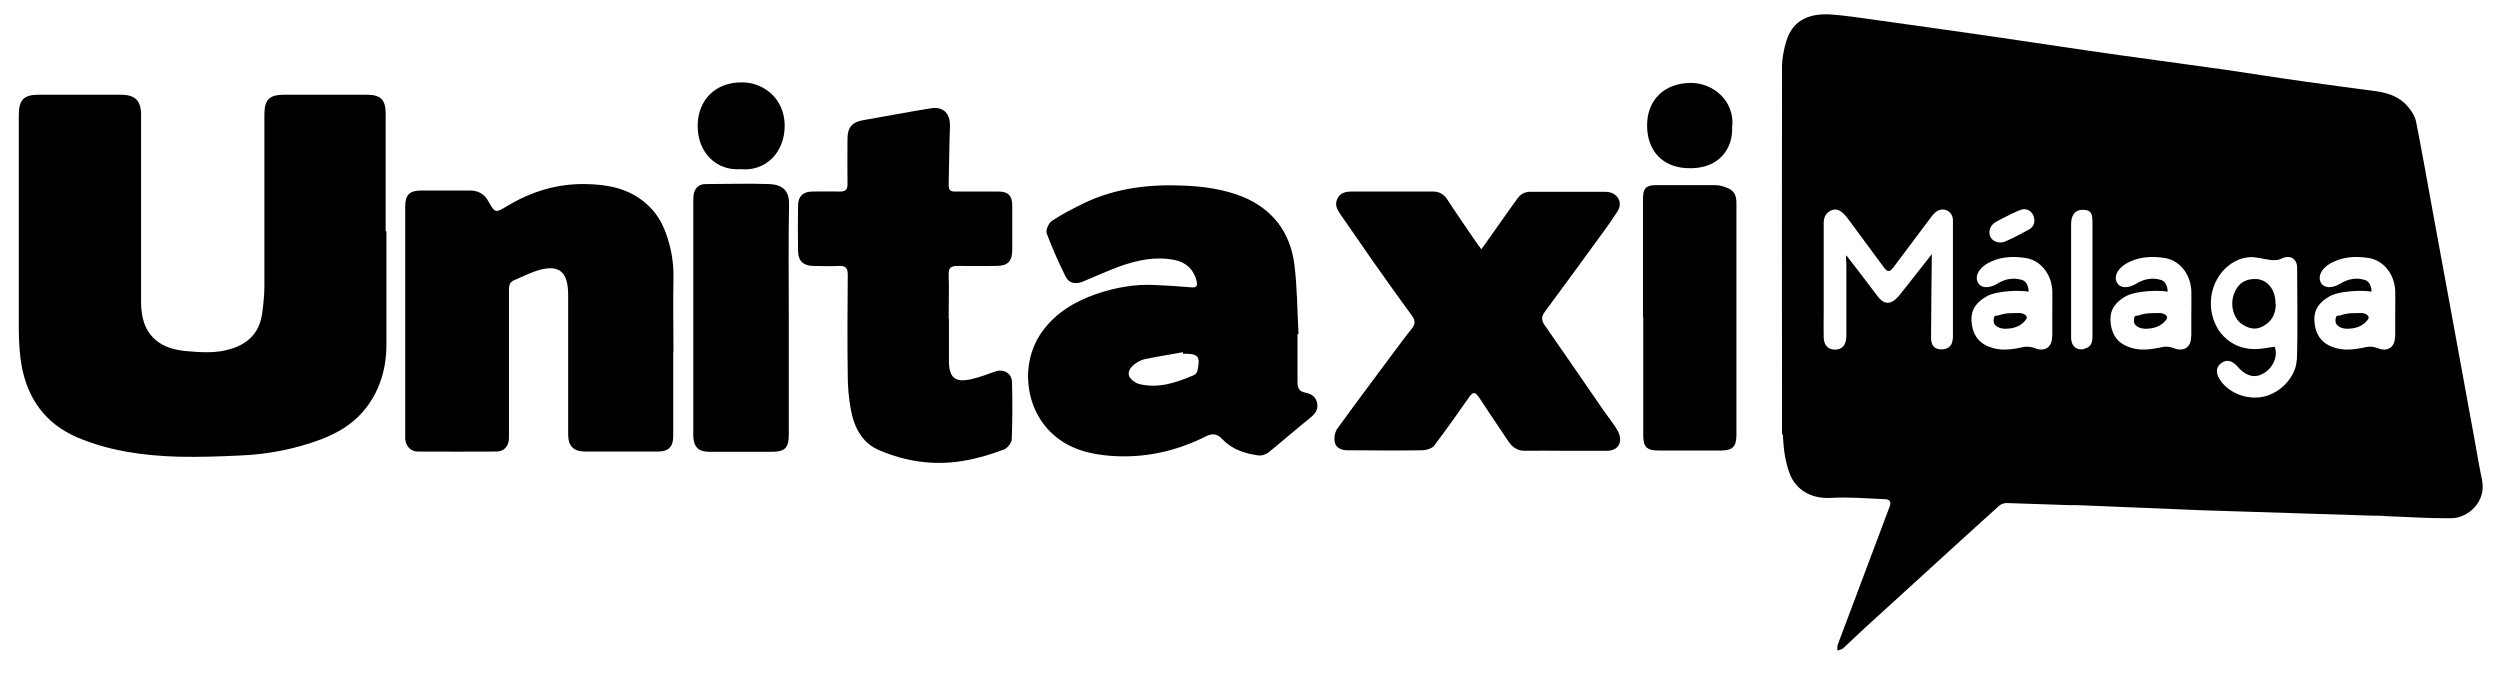
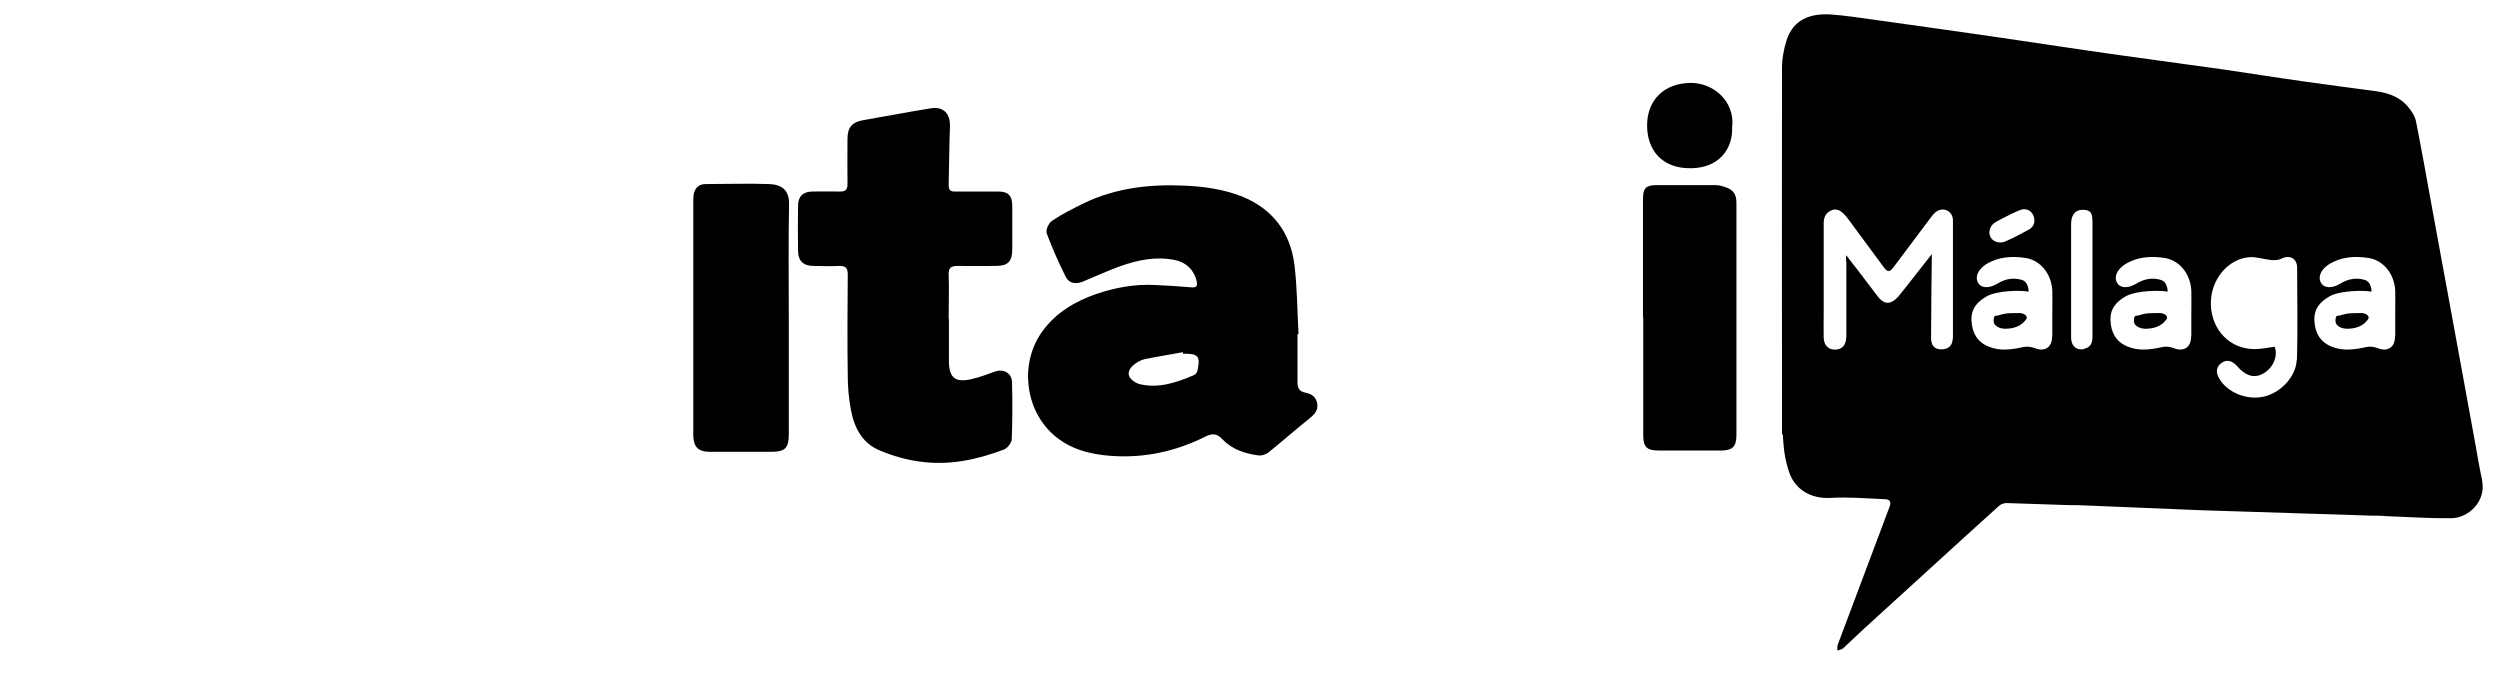
<svg xmlns="http://www.w3.org/2000/svg" id="Capa_1" data-name="Capa 1" version="1.1" viewBox="0 0 971.1 264.8">
  <defs>
    <style>
      .cls-1 {
        fill: #000;
        stroke-width: 0px;
      }
    </style>
  </defs>
-   <path class="cls-1" d="M150.1,89.9c0,14.6,0,29.3,0,43.9,0,9.7-2.7,18.6-9.1,26.1-4.4,5.1-10.1,8.4-16.4,10.8-9.9,3.7-20.1,5.7-30.6,6.2-8.2.4-16.5.7-24.8.5-13.4-.4-26.7-2.2-39.2-7.5-12.3-5.3-19.2-14.9-21.6-27.8-.8-4.4-1-9-1.1-13.5,0-28,0-55.9,0-83.9,0-5.9,1.9-7.9,7.7-7.9,10.7,0,21.4,0,32.1,0,5.3,0,7.7,2.3,7.7,7.7,0,24.3,0,48.6,0,72.9,0,5.6,1.3,11,5.8,14.8,3.4,2.8,7.6,3.8,11.9,4.2,5.8.5,11.6.9,17.3-.9,6.8-2.1,11-6.5,12-13.6.5-3.6.9-7.3.9-10.9,0-22.2,0-44.4,0-66.6,0-5.6,1.9-7.6,7.5-7.6,10.8,0,21.6,0,32.4,0,5.3,0,7.2,2,7.2,7.3,0,15.2,0,30.5,0,45.7Z" />
  <path class="cls-1" d="M504,129.8c0,6.2,0,12.4,0,18.6,0,2.3.7,3.7,3,4.1,2.5.5,4.4,1.8,4.7,4.5.3,2.6-1.2,4-3.1,5.6-5.4,4.3-10.5,8.8-15.8,13.1-1,.8-2.7,1.4-4,1.2-5.2-.7-10.2-2.3-14-6.3-2-2.2-3.9-2.4-6.6-1-11.4,5.7-23.6,8.4-36.4,7.5-8.4-.6-16.5-2.6-23-8.6-10.8-9.9-12.7-27.7-3.9-39.8,5.2-7.2,12.6-11.6,20.9-14.5,7.4-2.5,15-3.9,22.8-3.5,4.7.2,9.4.5,14,.9,2,.2,2.7-.3,2.2-2.5-1-4.3-4.2-7.3-8.5-8.1-7.3-1.5-14.3,0-21.2,2.4-4.9,1.8-9.7,4-14.5,6-2.7,1.1-5.3.7-6.6-1.8-2.7-5.5-5.3-11.2-7.4-16.9-.5-1.3.7-4,2-4.9,4-2.7,8.4-4.9,12.7-7,12.2-5.8,25.3-7.3,38.6-6.7,7.7.3,15.3,1.4,22.5,4.2,11.9,4.8,18.8,13.9,20.4,26.5,1.1,8.9,1.1,18,1.6,27-.2,0-.3,0-.5,0ZM459.5,137.3c0-.2,0-.4,0-.5-4.9.9-9.9,1.7-14.8,2.7-1.4.3-2.8,1.1-3.9,1.9-1.6,1.2-3,3-2.1,4.9.7,1.3,2.4,2.5,3.9,2.9,7.5,1.8,14.4-.6,21.2-3.5.7-.3,1.3-1.2,1.4-2,1.1-5.3.2-6.3-5.1-6.3-.2,0-.3,0-.5,0Z" />
-   <path class="cls-1" d="M261.5,136.8c0,10.9,0,21.8,0,32.7,0,4-1.8,5.9-5.9,5.9-9.4,0-18.8,0-28.2,0-4.6,0-6.7-2.1-6.7-6.7,0-9.4,0-18.8,0-28.2,0-8.6,0-17.2,0-25.9,0-9.5-3.9-12.3-12.9-9.2-2.8,1-5.4,2.3-8.2,3.5-1.9.8-1.9,2.5-1.9,4.2,0,16.7,0,33.4,0,50.2,0,2.3,0,4.5,0,6.8,0,3.1-1.8,5.3-4.9,5.3-10.2.1-20.4,0-30.6,0-2.7,0-4.6-2.2-4.8-4.9,0-.8,0-1.6,0-2.4,0-29.3,0-58.5,0-87.8,0-4.6,1.6-6.3,6.3-6.3,6.2,0,12.4,0,18.6,0,3.4,0,5.8,1.2,7.4,4.2,2.6,4.6,2.7,4.6,7.2,1.9,9.4-5.7,19.6-8.8,30.5-8.6,8.5.1,16.8,1.6,23.6,7.6,3.7,3.2,6.1,7.1,7.7,11.6,2,5.5,3,11.2,2.9,17.1-.2,9.7,0,19.3,0,29Z" />
-   <path class="cls-1" d="M575.5,96.7c1.2-1.6,2.1-2.9,3-4.2,3.7-5.2,7.3-10.4,11-15.5,1.3-1.8,3.1-2.6,5.4-2.5,9.6,0,19.2,0,28.7,0,4.4,0,7.1,3.9,4.7,7.6-3.3,5.2-7.1,10.1-10.7,15.1-5.8,8-11.7,16-17.6,24-1.3,1.8-1.3,3.2,0,5.1,7.4,10.6,14.7,21.3,22.1,32,1.6,2.4,3.4,4.6,5,7,.6.9,1.3,1.9,1.7,2.9,1.5,3.9-.4,6.9-4.6,6.9-6,0-12,0-18,0-4.5,0-9.1-.1-13.6,0-3.1.1-5.1-1.3-6.7-3.7-3.8-5.6-7.6-11.3-11.3-16.9-1.7-2.5-2.4-2.4-4.1,0-4.4,6.3-8.8,12.5-13.4,18.6-.8,1.1-2.9,1.7-4.4,1.8-9.8.2-19.7,0-29.5,0-2.2,0-4.2-1-4.7-3-.4-1.6,0-4,.9-5.3,6.2-8.6,12.6-17.1,18.9-25.6,3.4-4.5,6.7-9.1,10.2-13.5,1.4-1.8,1.2-3.1,0-4.8-5-6.9-10-13.8-14.9-20.8-4.4-6.3-8.7-12.6-13.1-18.9-1.2-1.8-2.1-3.6-1-5.8,1.1-2.3,3.2-2.8,5.5-2.8,10.5,0,21.1,0,31.6,0,2.3,0,4.2.9,5.6,3.1,3.5,5.4,7.2,10.7,10.8,16,.6.9,1.3,1.8,2.3,3.2Z" />
  <path class="cls-1" d="M368.6,123.7c0,5.5,0,11,0,16.5,0,6.5,2.4,8.5,8.6,7.1,3.2-.7,6.3-1.9,9.4-3,3.2-1.1,6.4.6,6.5,4.1.2,7.4.2,14.8-.1,22.2,0,1.4-1.7,3.5-3,4-10.5,4-21.4,6.3-32.7,4.7-5.3-.7-10.5-2.2-15.5-4.3-6.9-2.8-10-8.9-11.3-15.9-.8-4.3-1.2-8.8-1.2-13.2-.2-13.1-.1-26.1,0-39.2,0-2.7-.9-3.5-3.5-3.4-3.3.2-6.6,0-9.9,0-3.7,0-5.8-1.9-5.9-5.5-.1-6-.1-12,0-18,0-3.6,2.1-5.4,5.6-5.4,3.5,0,7-.1,10.4,0,2.3.1,3.3-.6,3.2-3.1-.1-5.8,0-11.7,0-17.5,0-4.3,1.9-6.4,6-7.1,8.7-1.5,17.5-3.2,26.2-4.6,5-.9,7.8,2,7.6,7.1-.3,7.6-.3,15.1-.5,22.7,0,2,.8,2.6,2.7,2.5,5.5,0,11,0,16.5,0,4,0,5.5,1.6,5.5,5.6,0,5.7,0,11.3,0,17,0,4.6-1.8,6.3-6.3,6.3-5,0-9.9.1-14.9,0-2.6,0-3.6.7-3.5,3.4.2,5.7,0,11.3,0,17Z" />
  <path class="cls-1" d="M306.4,124c0,14.9,0,29.8,0,44.7,0,5.4-1.5,6.8-6.8,6.8-8,0-16,0-24,0-4.3,0-6.2-1.9-6.3-6.2,0-1.8,0-3.7,0-5.5,0-28.3,0-56.6,0-84.9,0-1,0-2.1.1-3.1.4-2.7,2-4.3,4.7-4.3,8.3,0,16.5-.3,24.8,0,4.6.2,7.7,2.2,7.6,7.8-.3,14.9-.1,29.8-.1,44.6Z" />
  <path class="cls-1" d="M638.2,123.2c0-15.2,0-30.5,0-45.7,0-4.5,1.1-5.6,5.5-5.6,7.5,0,15,0,22.5,0,1.7,0,3.4.5,5,1.2,2.4,1,3.3,2.9,3.3,5.6,0,30.1,0,60.1,0,90.2,0,4.6-1.5,6.1-6.1,6.1-8,0-16,0-24,0-4.7,0-6.1-1.3-6.1-6,0-15.2,0-30.5,0-45.7Z" />
-   <path class="cls-1" d="M287.8,65.7c-9.4.8-17-6.4-16.8-17.2.2-9.3,6.5-16.8,17.8-16.5,8.3.3,15.9,6.6,16,16.6.1,10.9-7.7,18.1-17.1,17.1Z" />
  <path class="cls-1" d="M672.8,49c.6,8.6-5.1,17.1-17.8,16.3-9.2-.5-15.2-6.7-15.2-16.6,0-10,6.8-16.4,16.9-16.5,8.9,0,17,7,16.2,16.8Z" />
-   <path class="cls-1" d="M884,118.1c0,3.9-1.6,6.9-5.1,8.7-2.8,1.5-5.4.8-7.9-.8-3.4-2.2-4.8-7.4-3.3-11.7,1.5-4.2,4.6-6.2,9-5.9,4.3.4,7.3,4.4,7.2,9.6Z" />
  <path class="cls-1" d="M778.7,127.7c-.9,0-4.3-.5-4.3-3.1s1.1-1.8,1.9-2.1c3.4-1.1,4.8-.8,8.1-.9,1.8,0,3.6,1.2,2.6,2.5-2,2.8-5.1,3.6-8.2,3.6Z" />
  <path class="cls-1" d="M833.2,127.7c-.9,0-4.3-.5-4.3-3.1s1.1-1.8,1.9-2.1c3.4-1.1,4.8-.8,8.1-.9,1.8,0,3.6,1.2,2.6,2.5-2,2.8-5.1,3.6-8.2,3.6Z" />
  <path class="cls-1" d="M911.5,127.7c-.9,0-4.3-.5-4.3-3.1s1.1-1.8,1.9-2.1c3.4-1.1,4.8-.8,8.1-.9,1.8,0,3.6,1.2,2.6,2.5-2,2.8-5.1,3.6-8.2,3.6Z" />
  <path class="cls-1" d="M964.2,186.7c-1.1-4.9-1.9-9.9-2.8-14.9-3.1-16.8-6.1-33.6-9.2-50.3-2.5-13.6-5-27.2-7.5-40.8-2-11.1-4-22.3-6.2-33.4-.4-2.2-1.8-4.3-3.3-6-3.4-4-8.2-5.4-13.2-6-8.6-1.1-17.2-2.3-25.9-3.5-10.8-1.5-21.5-3.2-32.3-4.8-13.5-1.9-27.1-3.7-40.6-5.6-15.7-2.2-31.3-4.6-47-6.9-16-2.3-32-4.6-48-6.8-5.8-.8-11.5-1.7-17.3-2.1-7.7-.4-14.3,1.9-16.9,10-1.1,3.4-1.8,7.2-1.8,10.7-.1,43.7,0,87.4,0,131.2,0,3.7,0,7.5,0,11.2,0,0,.2,0,.3,0,.2,2.5.3,5,.7,7.5.4,2.5,1,5,1.8,7.3,2.4,6.9,8.7,10.3,16,9.9,7-.4,14.1.2,21.1.5,1.8,0,2.7.9,1.9,2.9-6.7,17.8-13.4,35.7-20.1,53.5-.3.7-.2,1.6-.2,2.4.8-.3,1.8-.4,2.4-1,2.8-2.6,5.5-5.3,8.4-7.9,9-8.2,18-16.4,27-24.6,8.4-7.6,16.7-15.3,25.1-22.8.7-.6,1.9-1,2.8-1,8,.2,16,.6,24,.8,1.9,0,3.8,0,5.7.1,15.4.6,30.8,1.3,46.1,1.9,5.3.2,10.6.3,15.9.5,16.8.5,33.6,1.1,50.3,1.6,1.9,0,3.8,0,5.7.2,8.3.3,16.7.9,25,.8,6.6,0,13.8-6.5,12-14.8ZM775.3,86.2c2.9-1.6,8.9-4.7,10.4-4.9,2.1-.2,3.7.9,4.3,2.9.6,1.9.1,3.7-1.6,4.8-3.1,1.7-6.2,3.4-9.5,4.8-2.3,1-5,0-5.8-1.9-.9-2,0-4.5,2.2-5.7ZM758.5,131.5c0,2.7-1.7,4.2-4.3,4.2-2.7,0-4-1.3-4.1-4.3,0-9.3.3-32.7.3-32.7,0,0-12.6,16.1-13.1,16.6-3,3.2-5.5,3.1-8.1-.4-2.4-3.2-10.6-14-12-15.7-.3.1,0,2.5,0,3.2,0,9.3,0,18.6,0,28,0,3.1-1.2,4.9-3.3,5.3-3.1.6-5.3-1.1-5.5-4.3-.1-3.2,0-6.4,0-9.7,0-11.7,0-23.3,0-35,0-2.4.9-4.1,3-5,2-.9,3.7.2,5.1,1.7.4.4.8.9,1.2,1.4,4.7,6.4,9.4,12.7,14.1,19.1,1.4,1.9,2.2,1.9,3.8-.2,4.9-6.5,9.8-13.1,14.7-19.6.7-.9,1.5-1.8,2.5-2.3,2.8-1.3,5.8.6,5.8,3.8,0,15.3,0,30.7,0,46ZM797.1,130.9c0,4.1-3,5.9-6.8,4.3-1.3-.5-3-.7-4.3-.4-4.6,1-9.1,1.7-13.6-.2-4.4-1.8-6.4-5.4-6.6-10.1-.2-4.6,2.3-7.4,6.1-9.5,4.2-2.2,13.3-2.3,16.1-1.7,0-2-.8-3.9-2.4-4.5-3.4-1.1-6.7-.5-9.8,1.4-3.1,1.9-6.2,1.8-7.4-.3-1.4-2.4,0-5.2,3-7.2,4.8-3,10.1-3.3,15.4-2.5,5.9.9,10.1,6.3,10.4,12.7.1,3,0,5.9,0,8.9h0c0,3,0,5.9,0,8.9ZM809.6,135.6c-3,.6-5-1.1-5.1-4.3,0-7.5,0-15,0-22.5,0-7.2,0-14.5,0-21.7,0-3,1.1-5.6,4.6-5.6s3.7,2,3.7,5c0,14.8,0,29.6,0,44.4,0,2.4-.8,4.1-3.3,4.6ZM851.1,130.9c0,4.1-3,5.9-6.8,4.3-1.3-.5-3-.7-4.3-.4-4.6,1-9.1,1.7-13.6-.2-4.4-1.8-6.4-5.4-6.6-10.1-.2-4.6,2.3-7.4,6.1-9.5,4.2-2.2,13.3-2.3,16.1-1.7,0-2-.8-3.9-2.4-4.5-3.4-1.1-6.7-.5-9.8,1.4-3.1,1.9-6.2,1.8-7.4-.3-1.4-2.4,0-5.2,3-7.2,4.8-3,10.1-3.3,15.4-2.5,5.9.9,10.1,6.3,10.4,12.7.1,3,0,5.9,0,8.9h0c0,3,0,5.9,0,8.9ZM892.1,140c-.2,5.8-5.7,12.5-12.9,14.1-6.5,1.4-14-1.6-17.2-7.1-1.4-2.4-1.1-4.6.9-6,1.9-1.4,3.9-1,5.8.9.5.5.9,1,1.4,1.5,3,2.9,6.1,3.5,9.2,1.6,3.8-2.3,5.6-6.6,4.3-10.3-2.6.3-5.1.9-7.7.9-9.6.1-16.7-7.3-17.1-17-.4-10,6.8-18.1,14.9-18.7,2.8-.2,5.6.8,8.4,1.1,1.2.1,2.7.1,3.8-.4,3.3-1.8,6.4-.4,6.4,3.4,0,12,.3,24-.1,36ZM930.3,130.9c0,4.1-3,5.9-6.8,4.3-1.3-.5-3-.7-4.3-.4-4.6,1-9.1,1.7-13.6-.2-4.4-1.8-6.4-5.4-6.6-10.1-.2-4.6,2.3-7.4,6.1-9.5,4.2-2.2,13.3-2.3,16.1-1.7,0-2-.8-3.9-2.4-4.5-3.4-1.1-6.7-.5-9.8,1.4-3.1,1.9-6.2,1.8-7.4-.3-1.4-2.4,0-5.2,3-7.2,4.8-3,10.1-3.3,15.4-2.5,5.9.9,10.1,6.3,10.4,12.7.1,3,0,5.9,0,8.9h0c0,3,0,5.9,0,8.9Z" />
</svg>